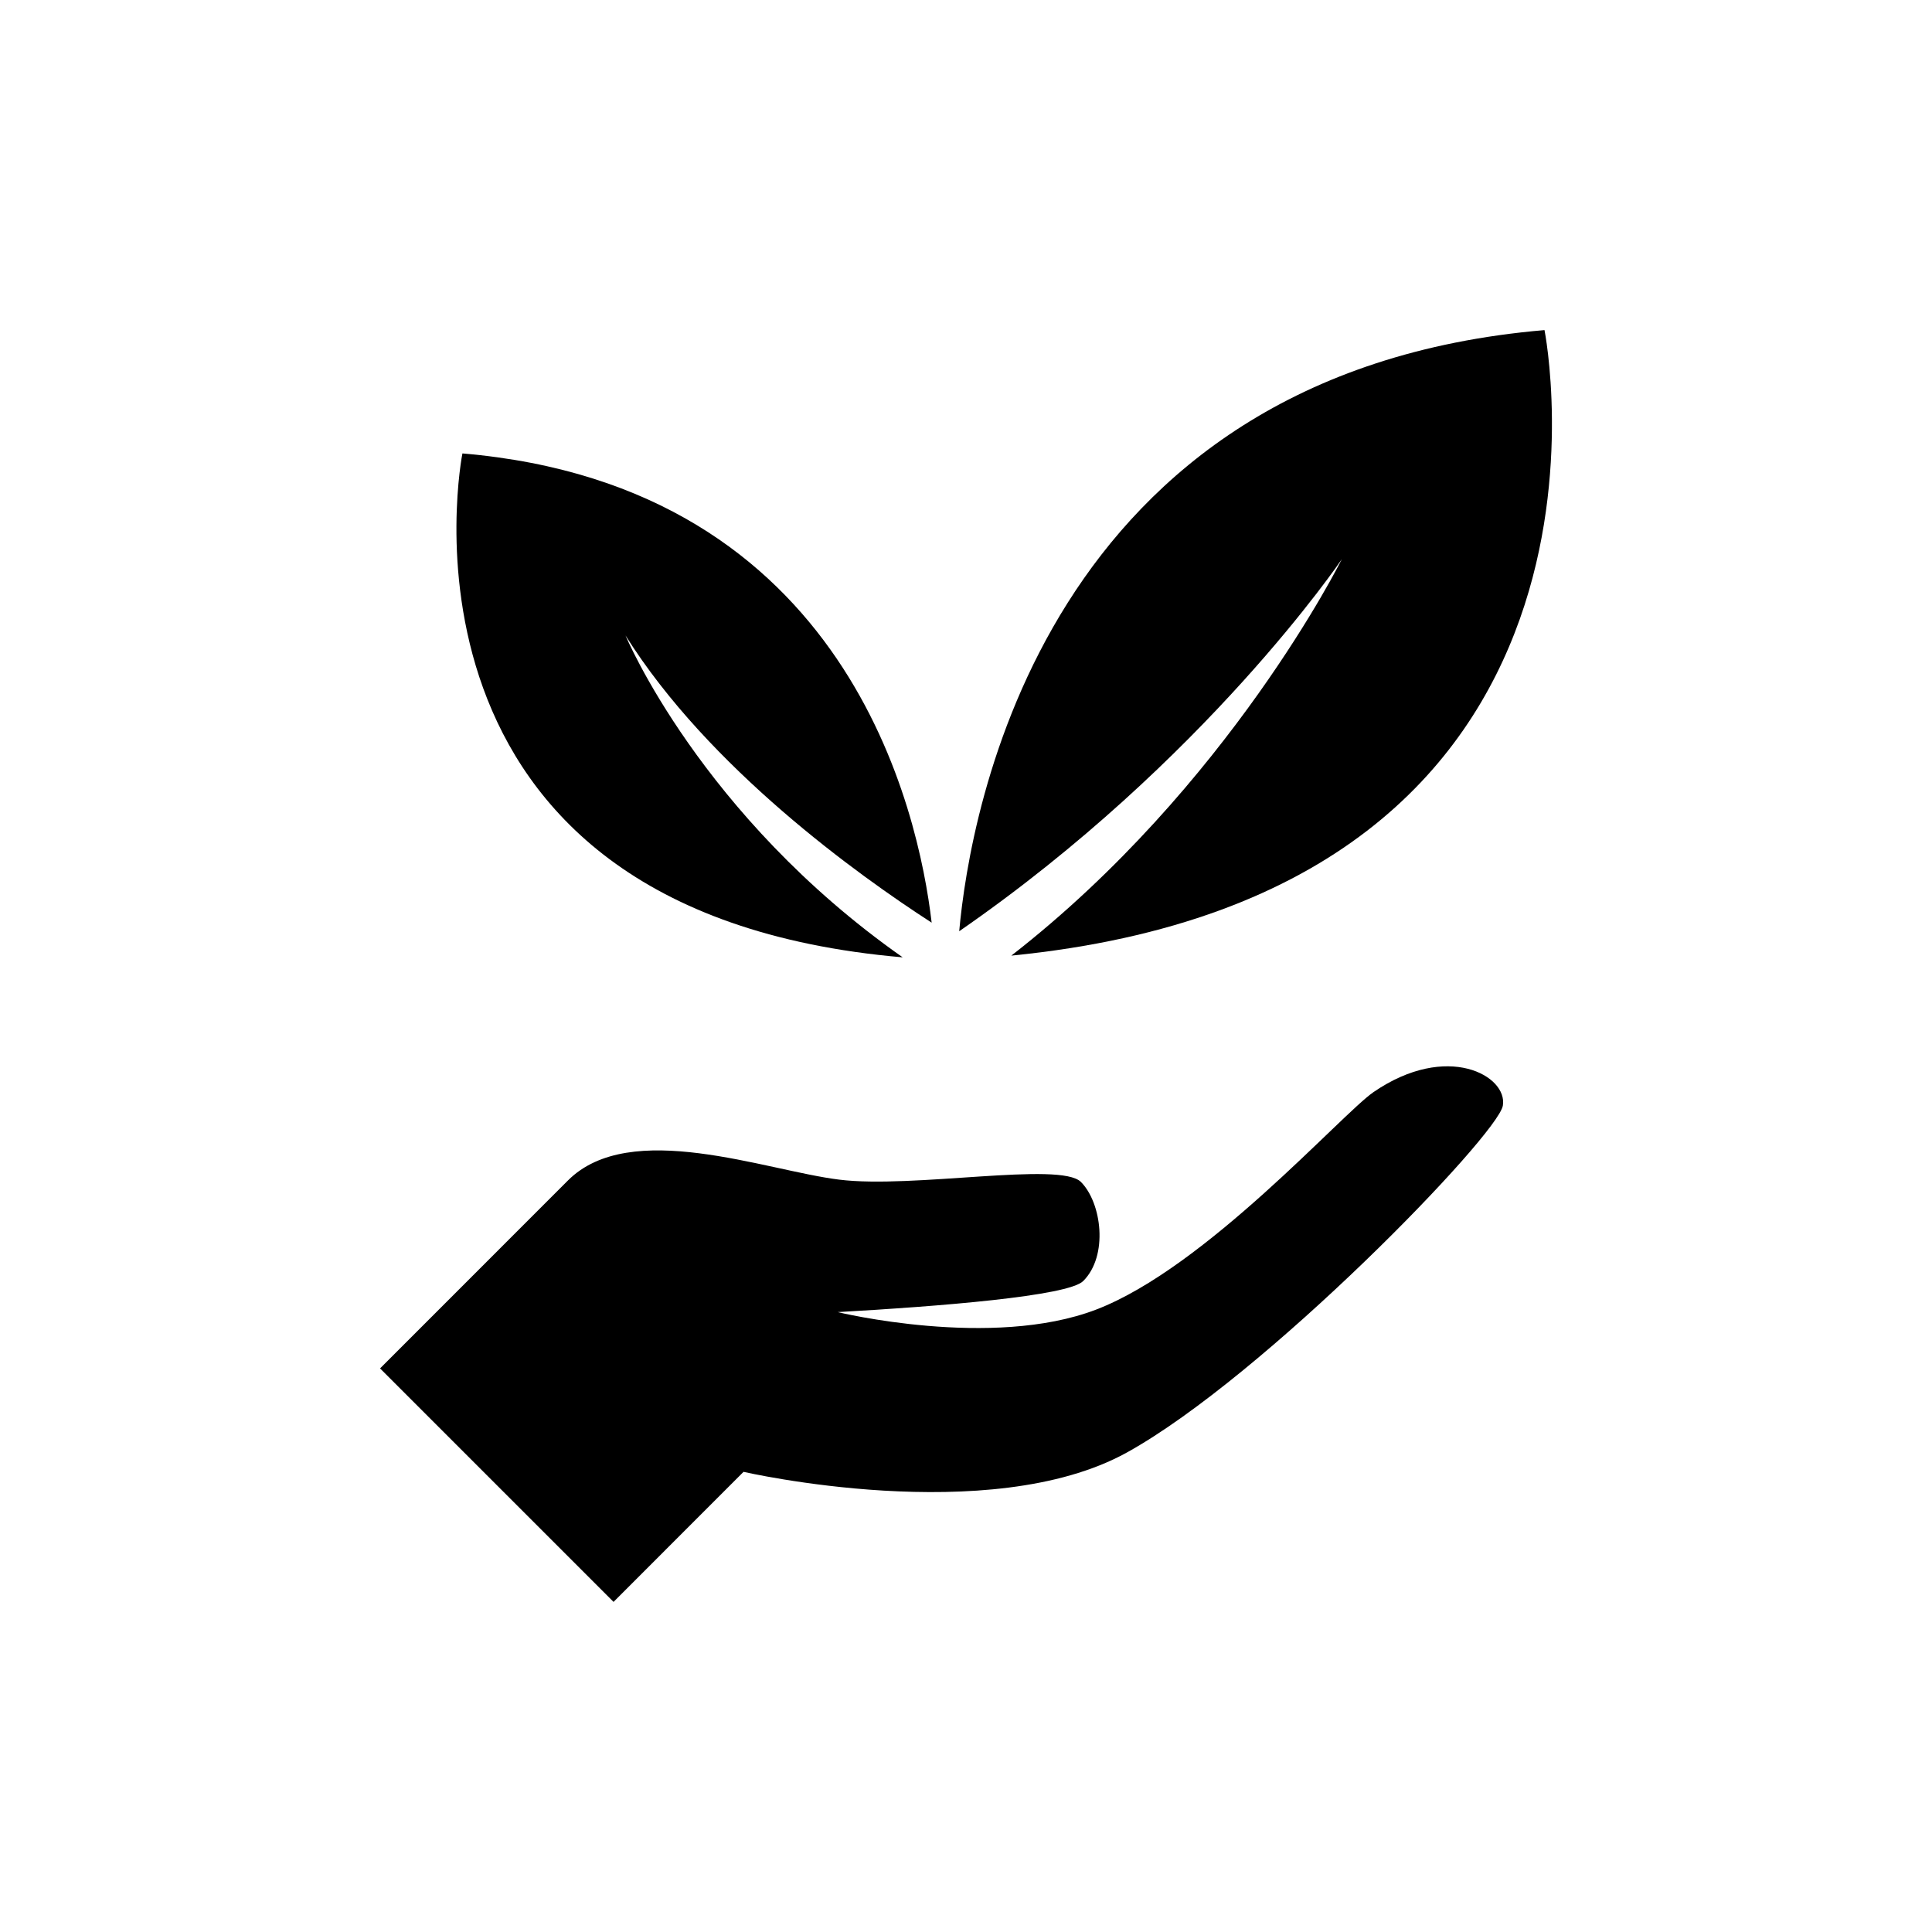
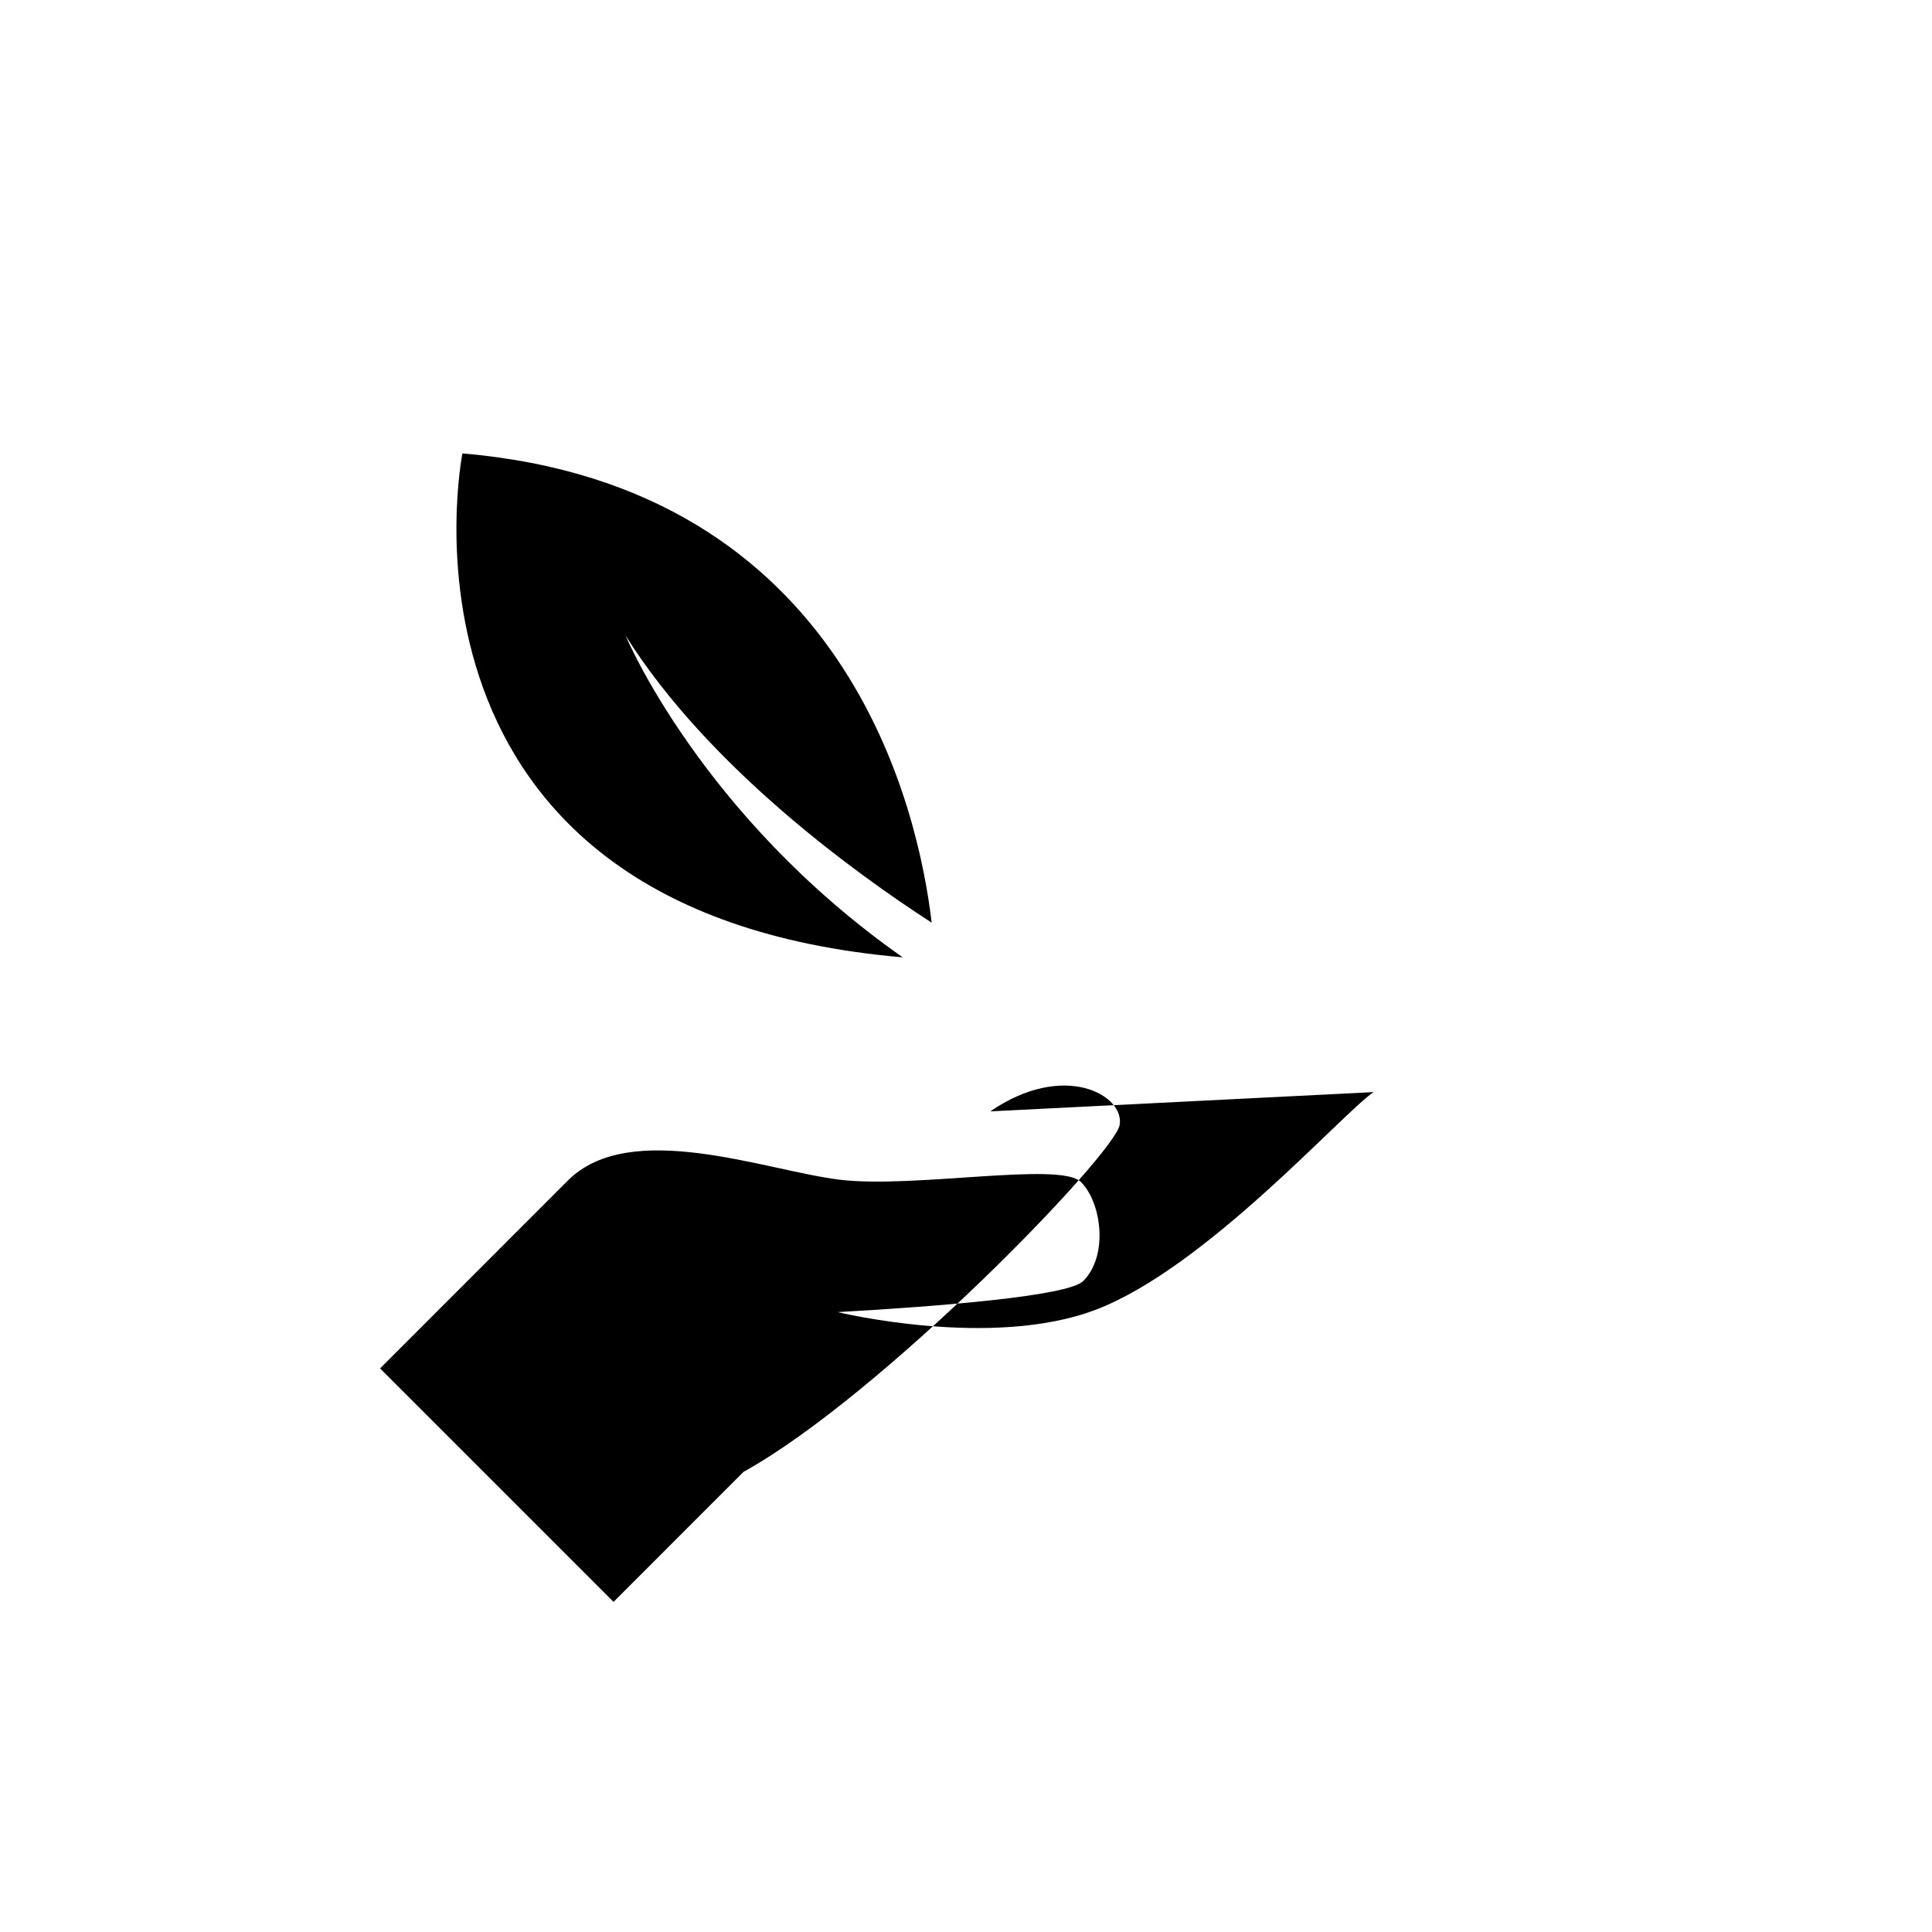
<svg xmlns="http://www.w3.org/2000/svg" fill="#000000" width="800px" height="800px" version="1.1" viewBox="144 144 512 512">
  <g>
-     <path d="m507.99 433.42c-8.484 5.84-44.43 46.492-73.477 57.625-27.664 10.613-68.52 0.676-68.52 0.676 26.812-1.512 61.055-4.219 65.07-8.234 6.723-6.707 4.894-20.75-0.613-26.262-5.496-5.481-44.57 1.844-64.094-0.613-19.539-2.426-55.355-16.262-71.84 0.219-16.484 16.484-49.797 49.812-49.797 49.812l61.875 61.875 34.449-34.465s65.18 14.973 101.55-5.102c36.383-20.105 98.336-84.074 99.676-91.945 1.348-7.852-14.711-17.016-34.281-3.586z" />
-     <path d="m499.58 292.21s-29.883 60.172-87.57 105.04c170.98-16.91 141.3-165.77 141.3-165.77-132.97 11.352-152.31 128.28-155.11 159.31 65.34-45.168 101.38-98.586 101.38-98.586z" />
+     <path d="m507.99 433.42c-8.484 5.84-44.43 46.492-73.477 57.625-27.664 10.613-68.52 0.676-68.52 0.676 26.812-1.512 61.055-4.219 65.07-8.234 6.723-6.707 4.894-20.75-0.613-26.262-5.496-5.481-44.57 1.844-64.094-0.613-19.539-2.426-55.355-16.262-71.84 0.219-16.484 16.484-49.797 49.812-49.797 49.812l61.875 61.875 34.449-34.465c36.383-20.105 98.336-84.074 99.676-91.945 1.348-7.852-14.711-17.016-34.281-3.586z" />
    <path d="m383.23 397.71c-53.578-37.613-73.461-85.301-73.461-85.301 22.043 35.141 61.668 63.527 81.129 76.105-3.449-29.457-22.184-115.66-124.35-124.35-0.016 0.004-24.199 121.41 116.68 133.54z" />
  </g>
</svg>